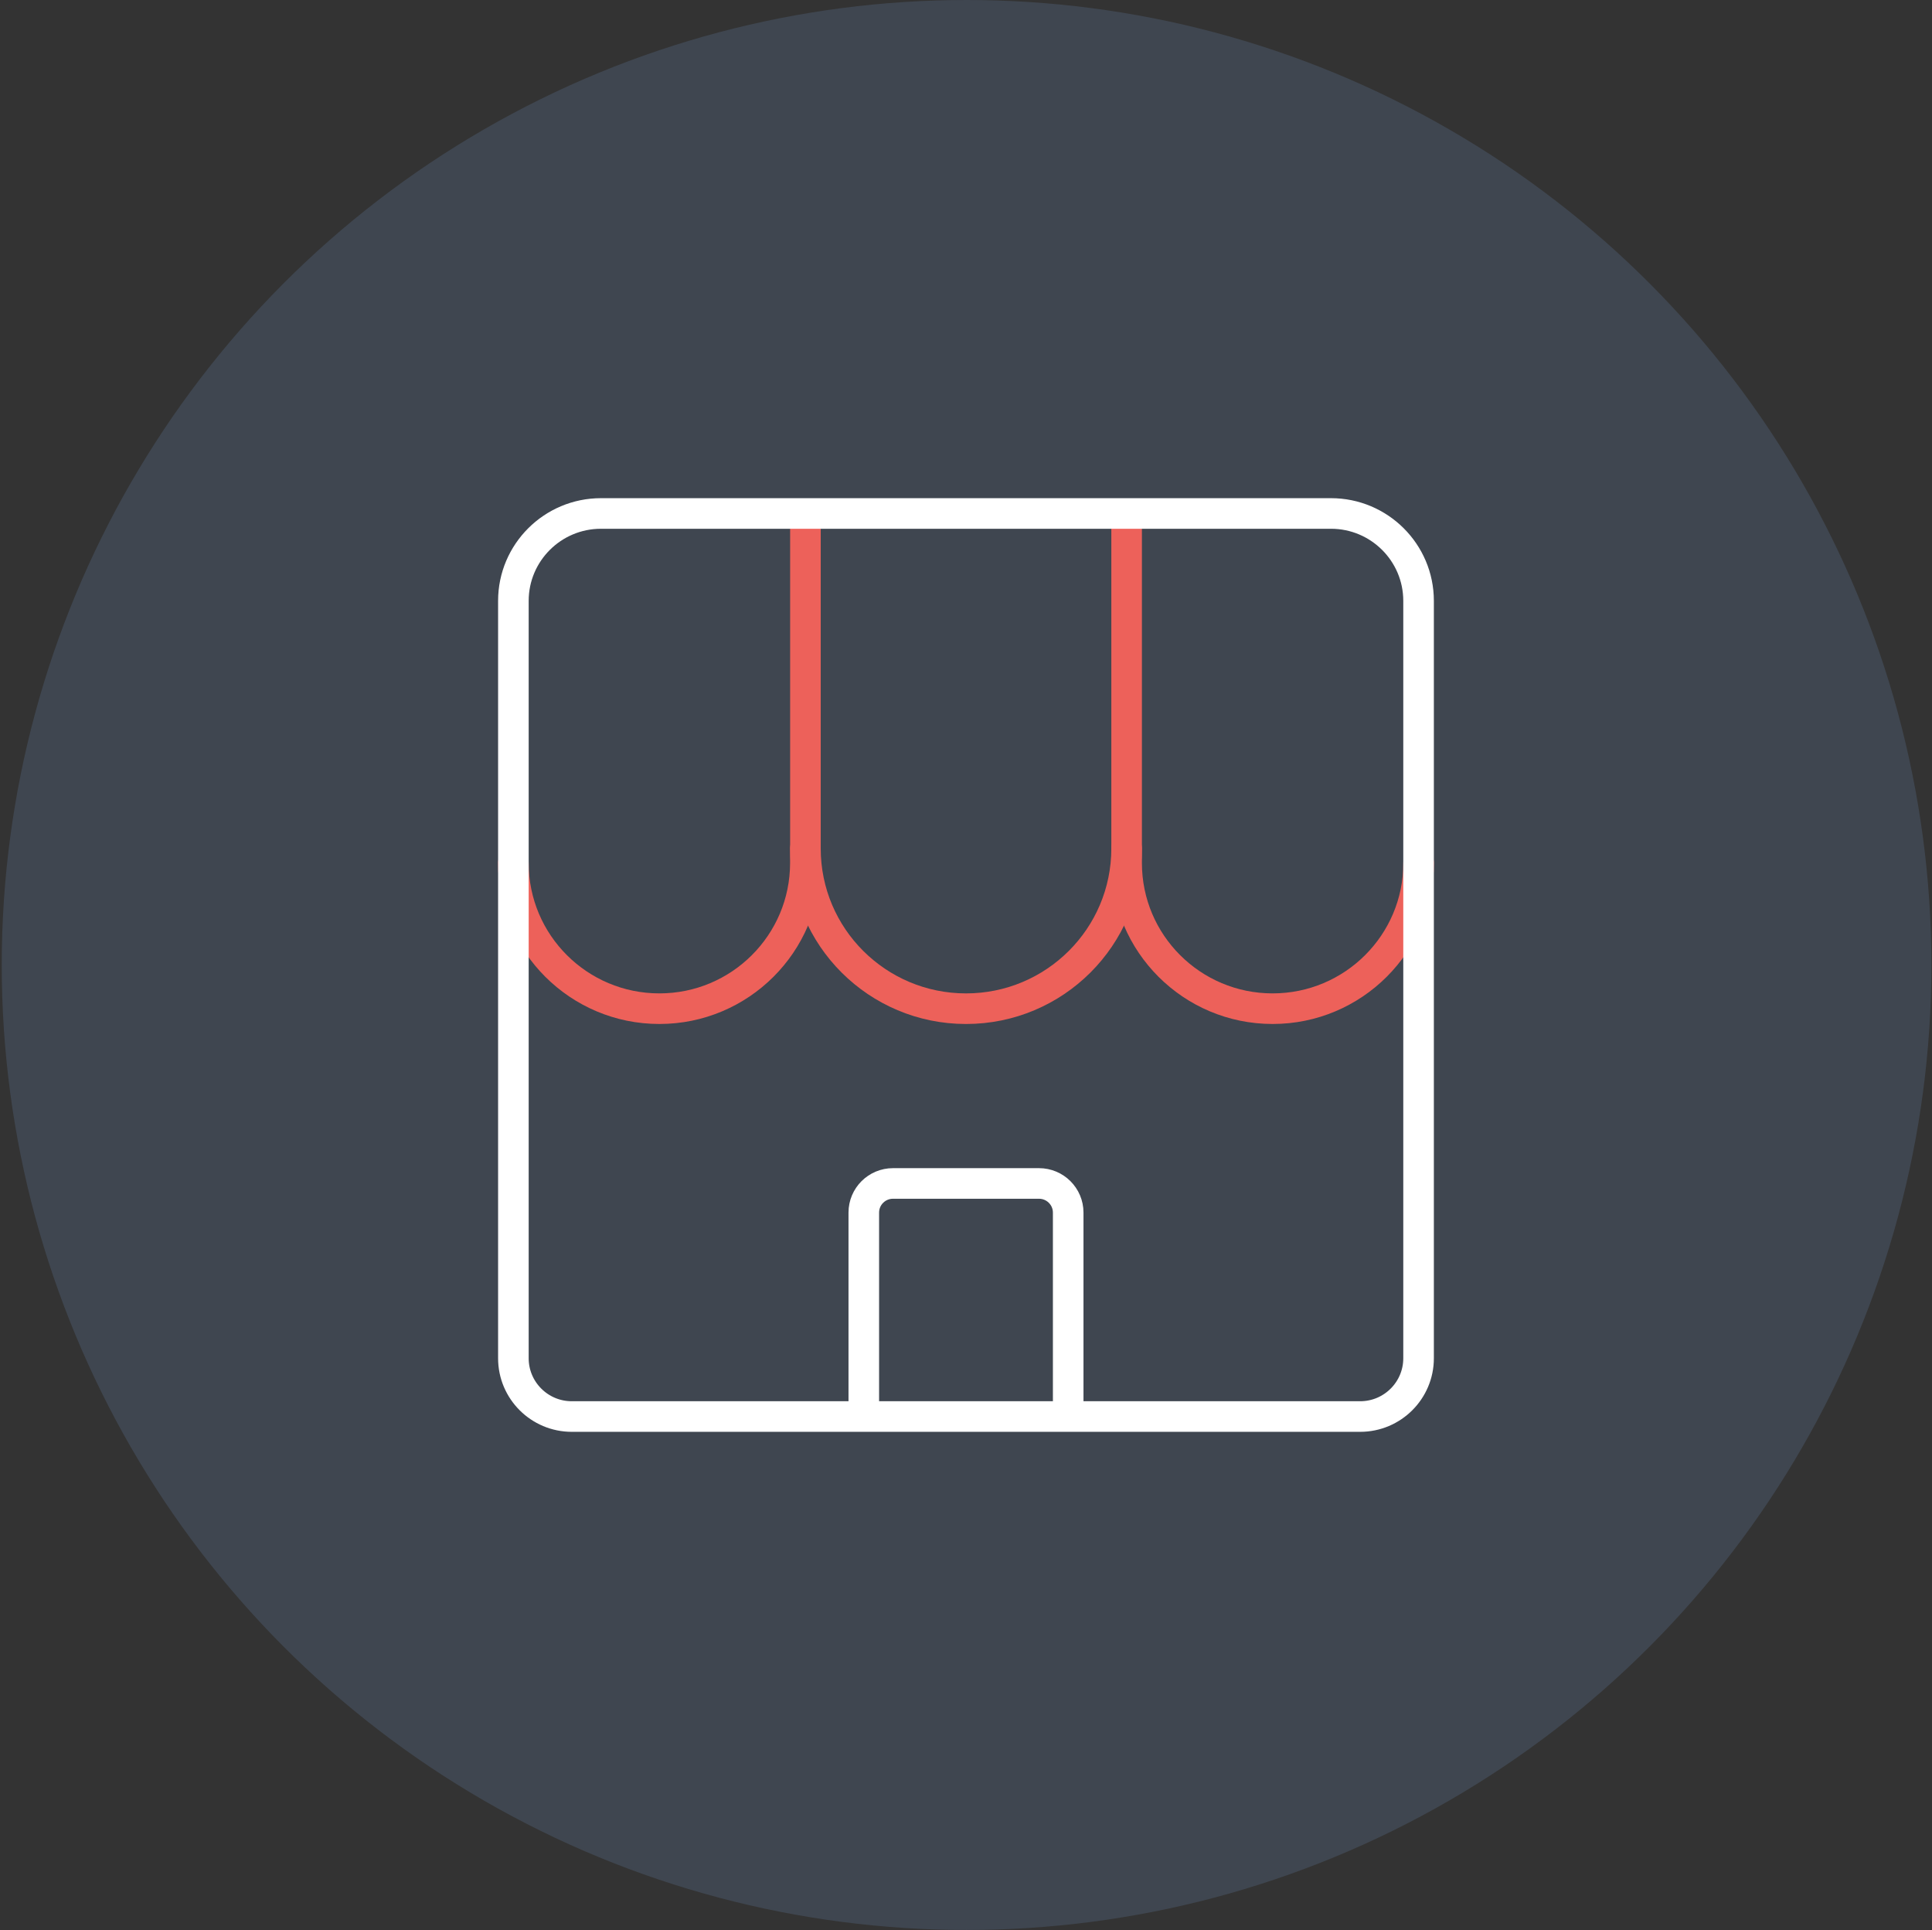
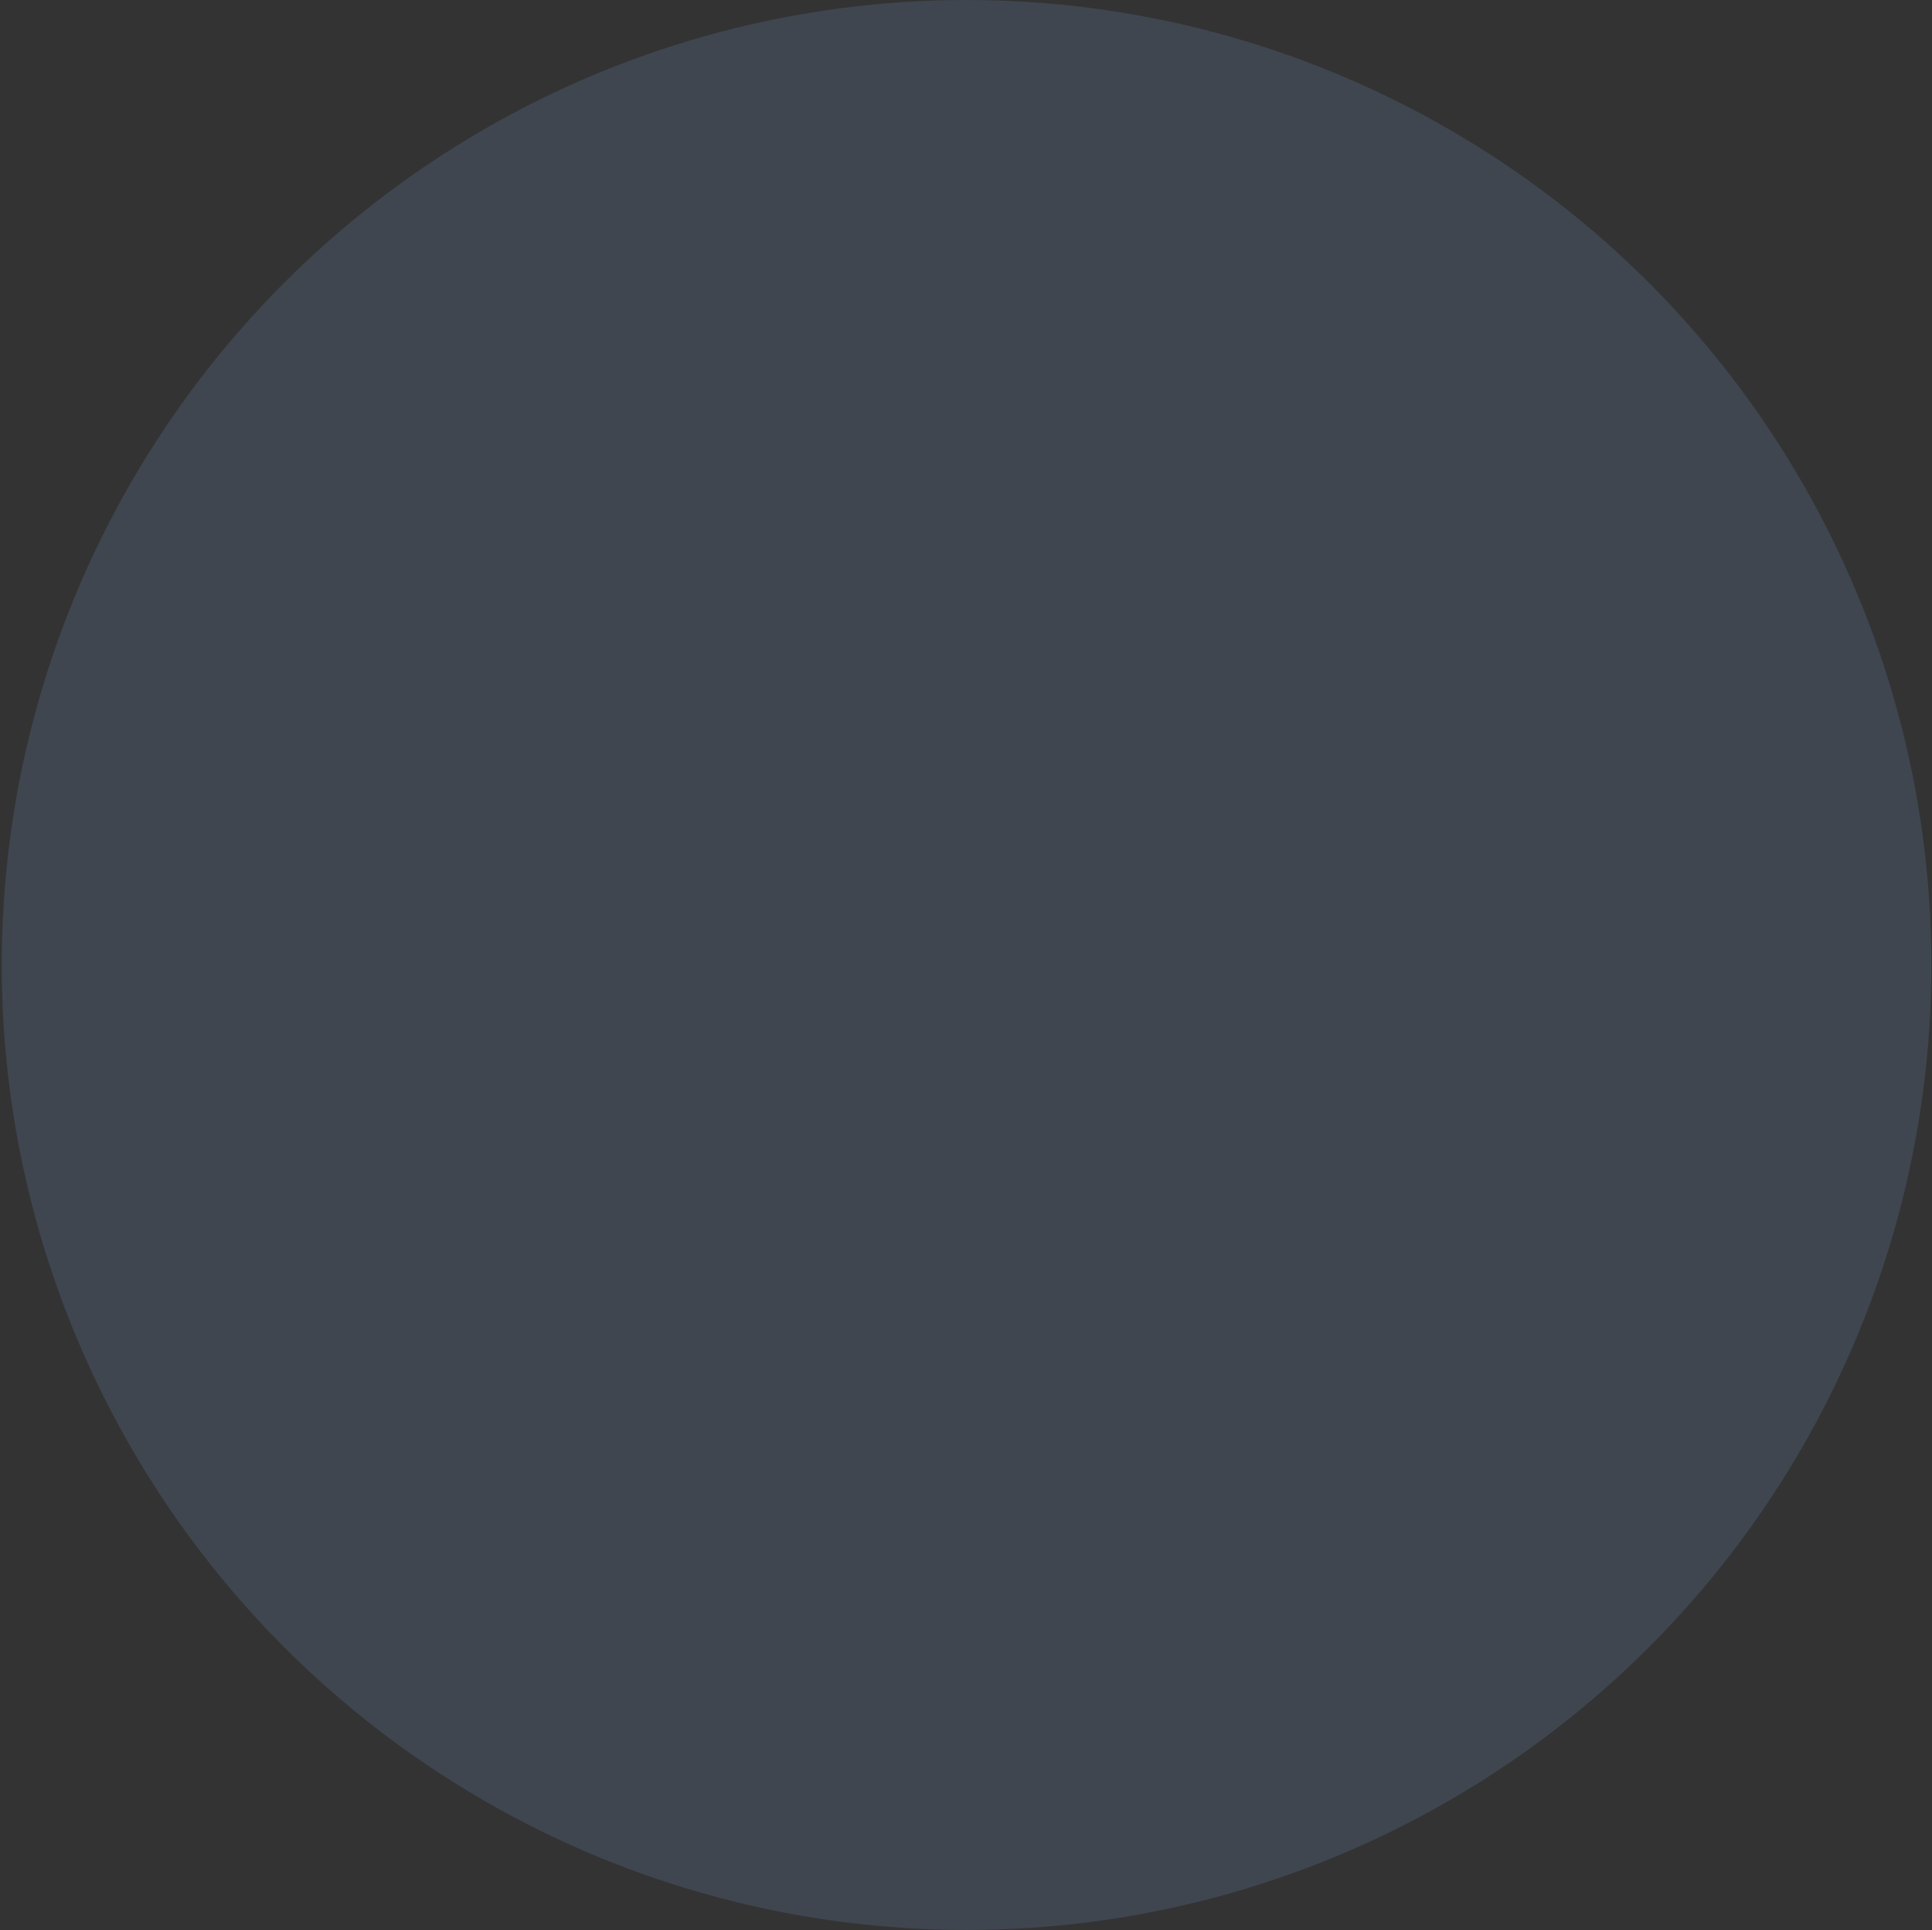
<svg xmlns="http://www.w3.org/2000/svg" width="825" height="824" viewBox="0 0 825 824" fill="none">
  <rect x="0" y="0" width="825" height="824" fill="#333333" stroke="none" />
  <circle cx="412.744" cy="412" r="412" fill="#3F4650" />
-   <path d="M368.857 604.773V517.711C368.857 510.842 374.44 505.273 381.326 505.273H443.67C450.556 505.273 456.139 510.842 456.139 517.711V604.773" stroke="white" stroke-width="13.062" stroke-linejoin="round" />
-   <path d="M343.912 362.25V368.469C343.912 402.814 315.999 430.656 281.568 430.656C247.137 430.656 219.225 402.814 219.225 368.469" stroke="#ED615A" stroke-width="13.062" stroke-linecap="round" stroke-linejoin="round" />
-   <path d="M605.775 368.469C605.775 402.814 577.863 430.656 543.432 430.656C509.001 430.656 481.088 402.814 481.088 368.469V362.25" stroke="#ED615A" stroke-width="13.062" stroke-linecap="round" stroke-linejoin="round" />
-   <path d="M481.088 219.225V362.256C481.088 400.035 450.383 430.662 412.51 430.662C374.636 430.662 343.932 400.035 343.932 362.256V219.225" stroke="#ED615A" stroke-width="13.062" stroke-linejoin="round" />
-   <path d="M256.631 219.225H568.35C588.995 219.225 605.756 235.944 605.756 256.537V579.912C605.756 593.641 594.582 604.787 580.818 604.787H244.162C230.399 604.787 219.225 593.641 219.225 579.912V256.537C219.225 235.944 235.986 219.225 256.631 219.225Z" stroke="white" stroke-width="13.062" stroke-linecap="round" stroke-linejoin="round" />
</svg>